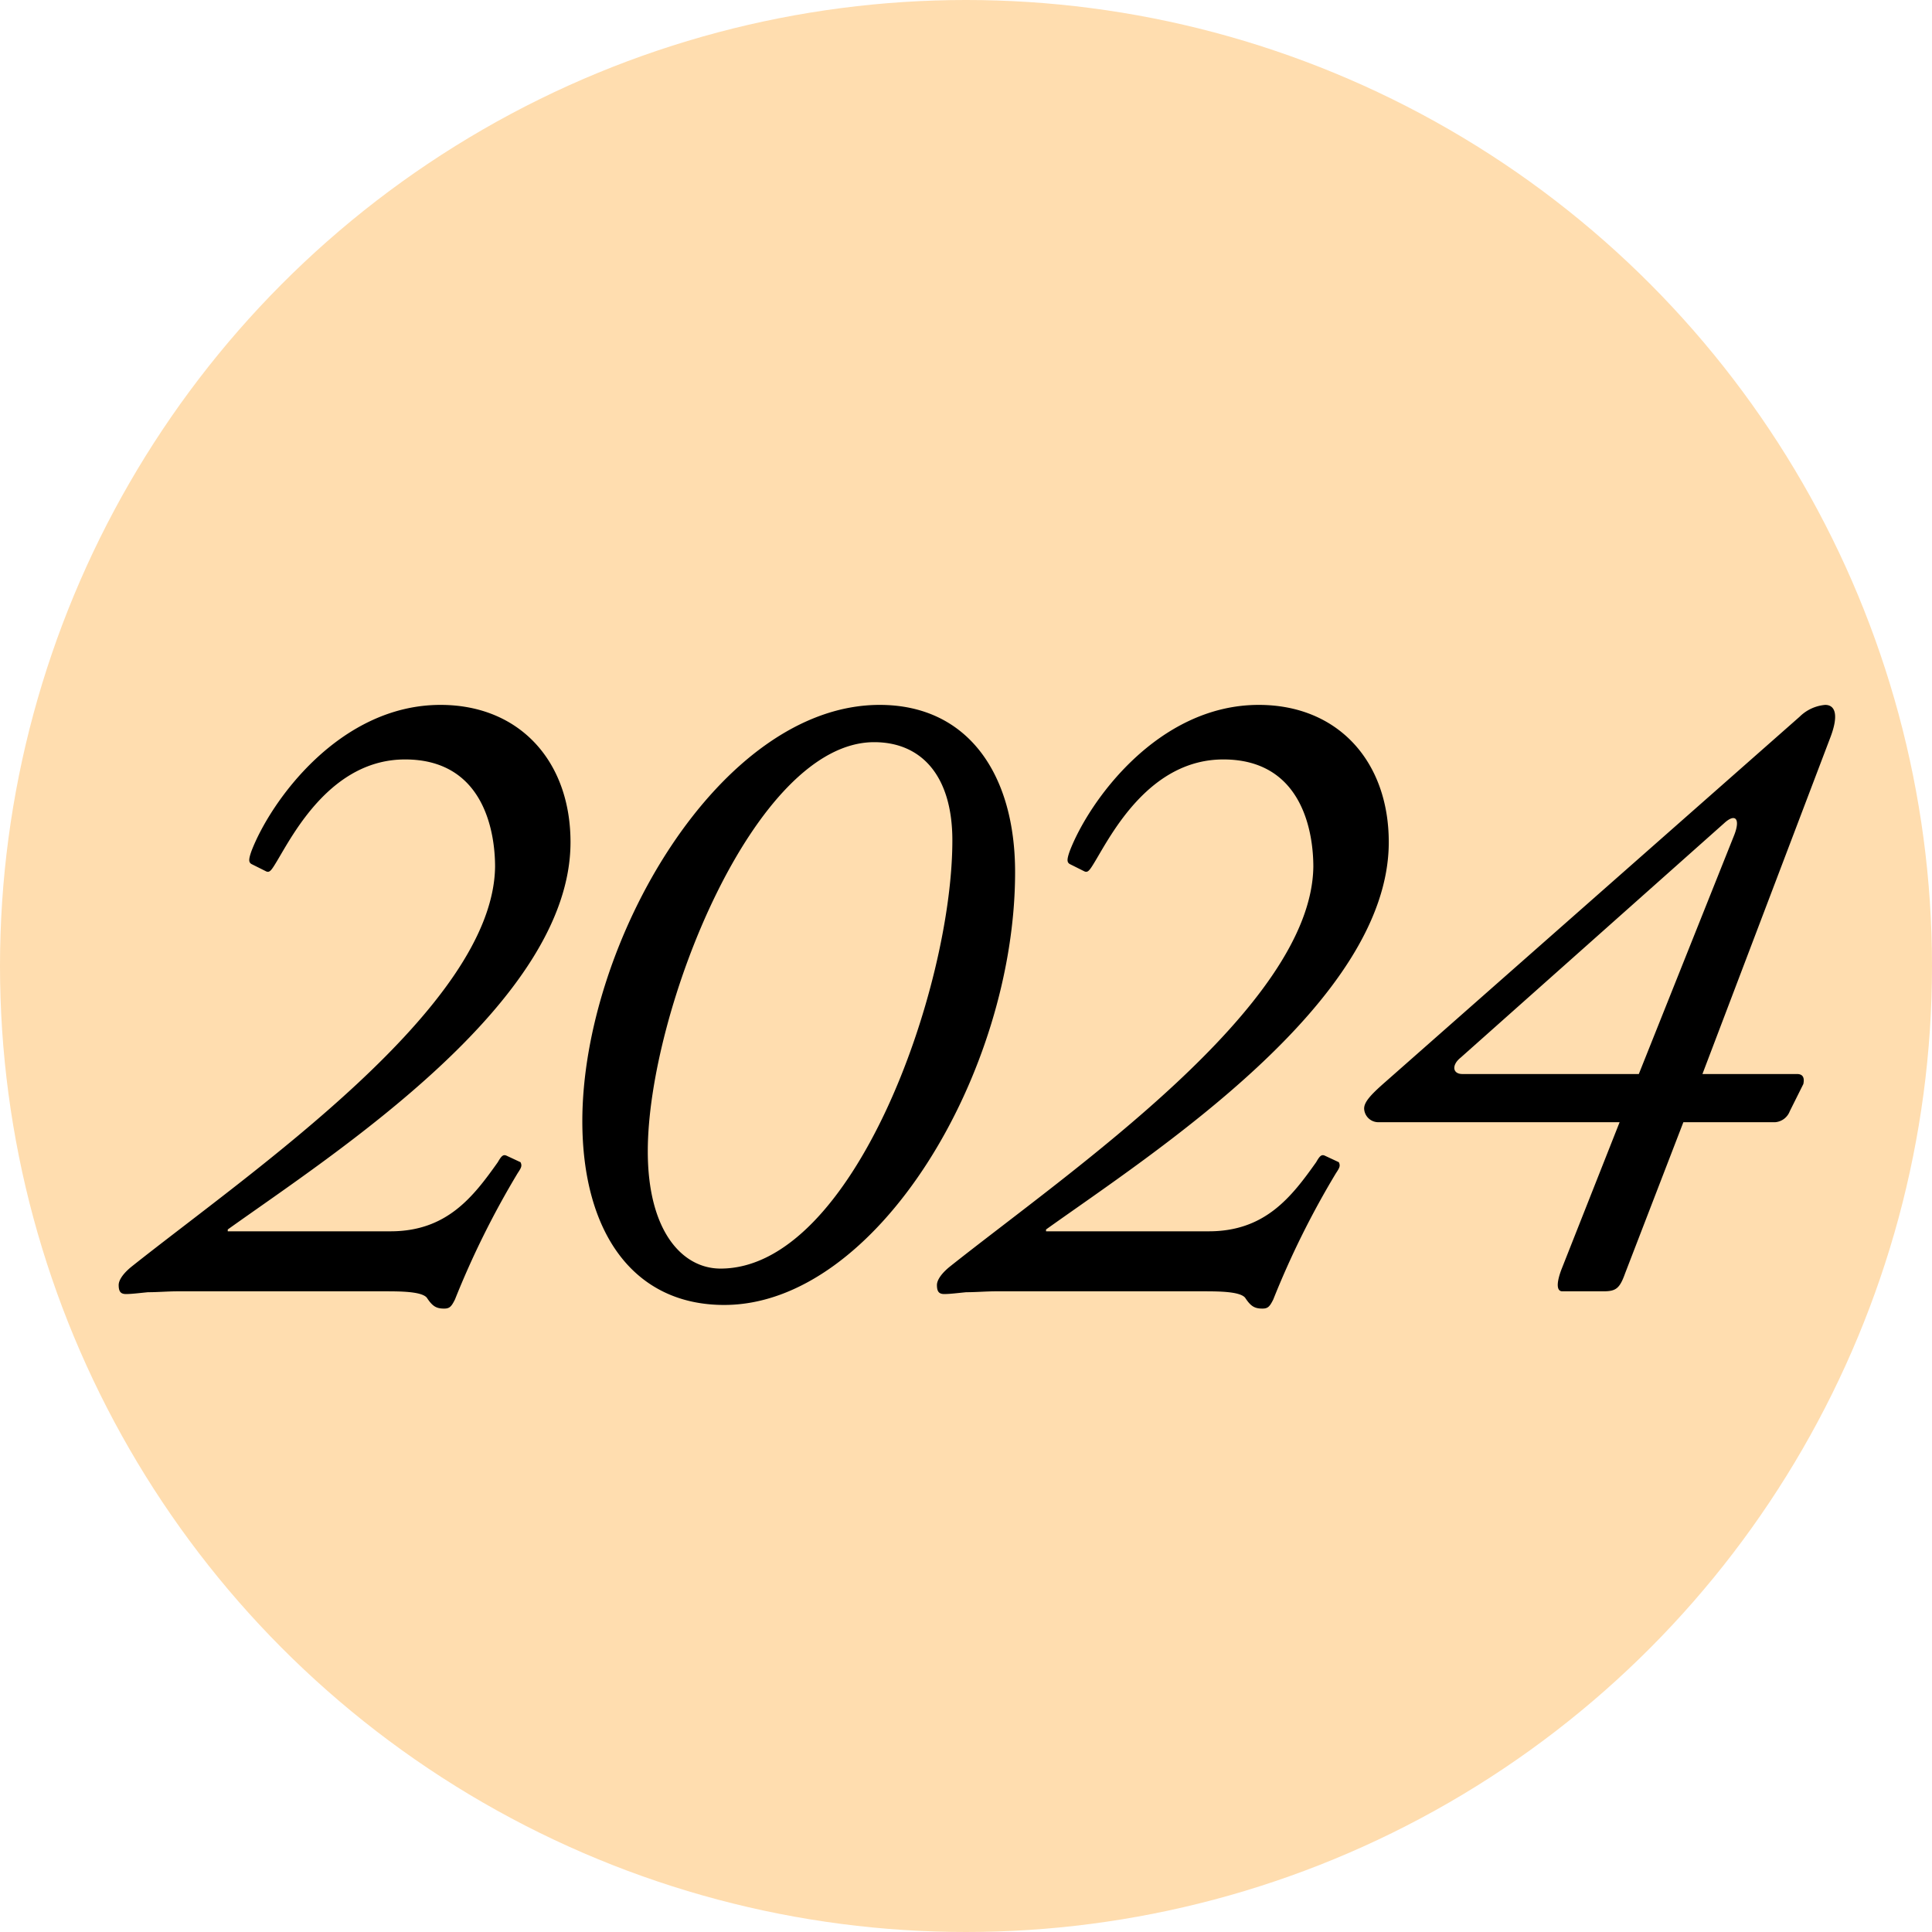
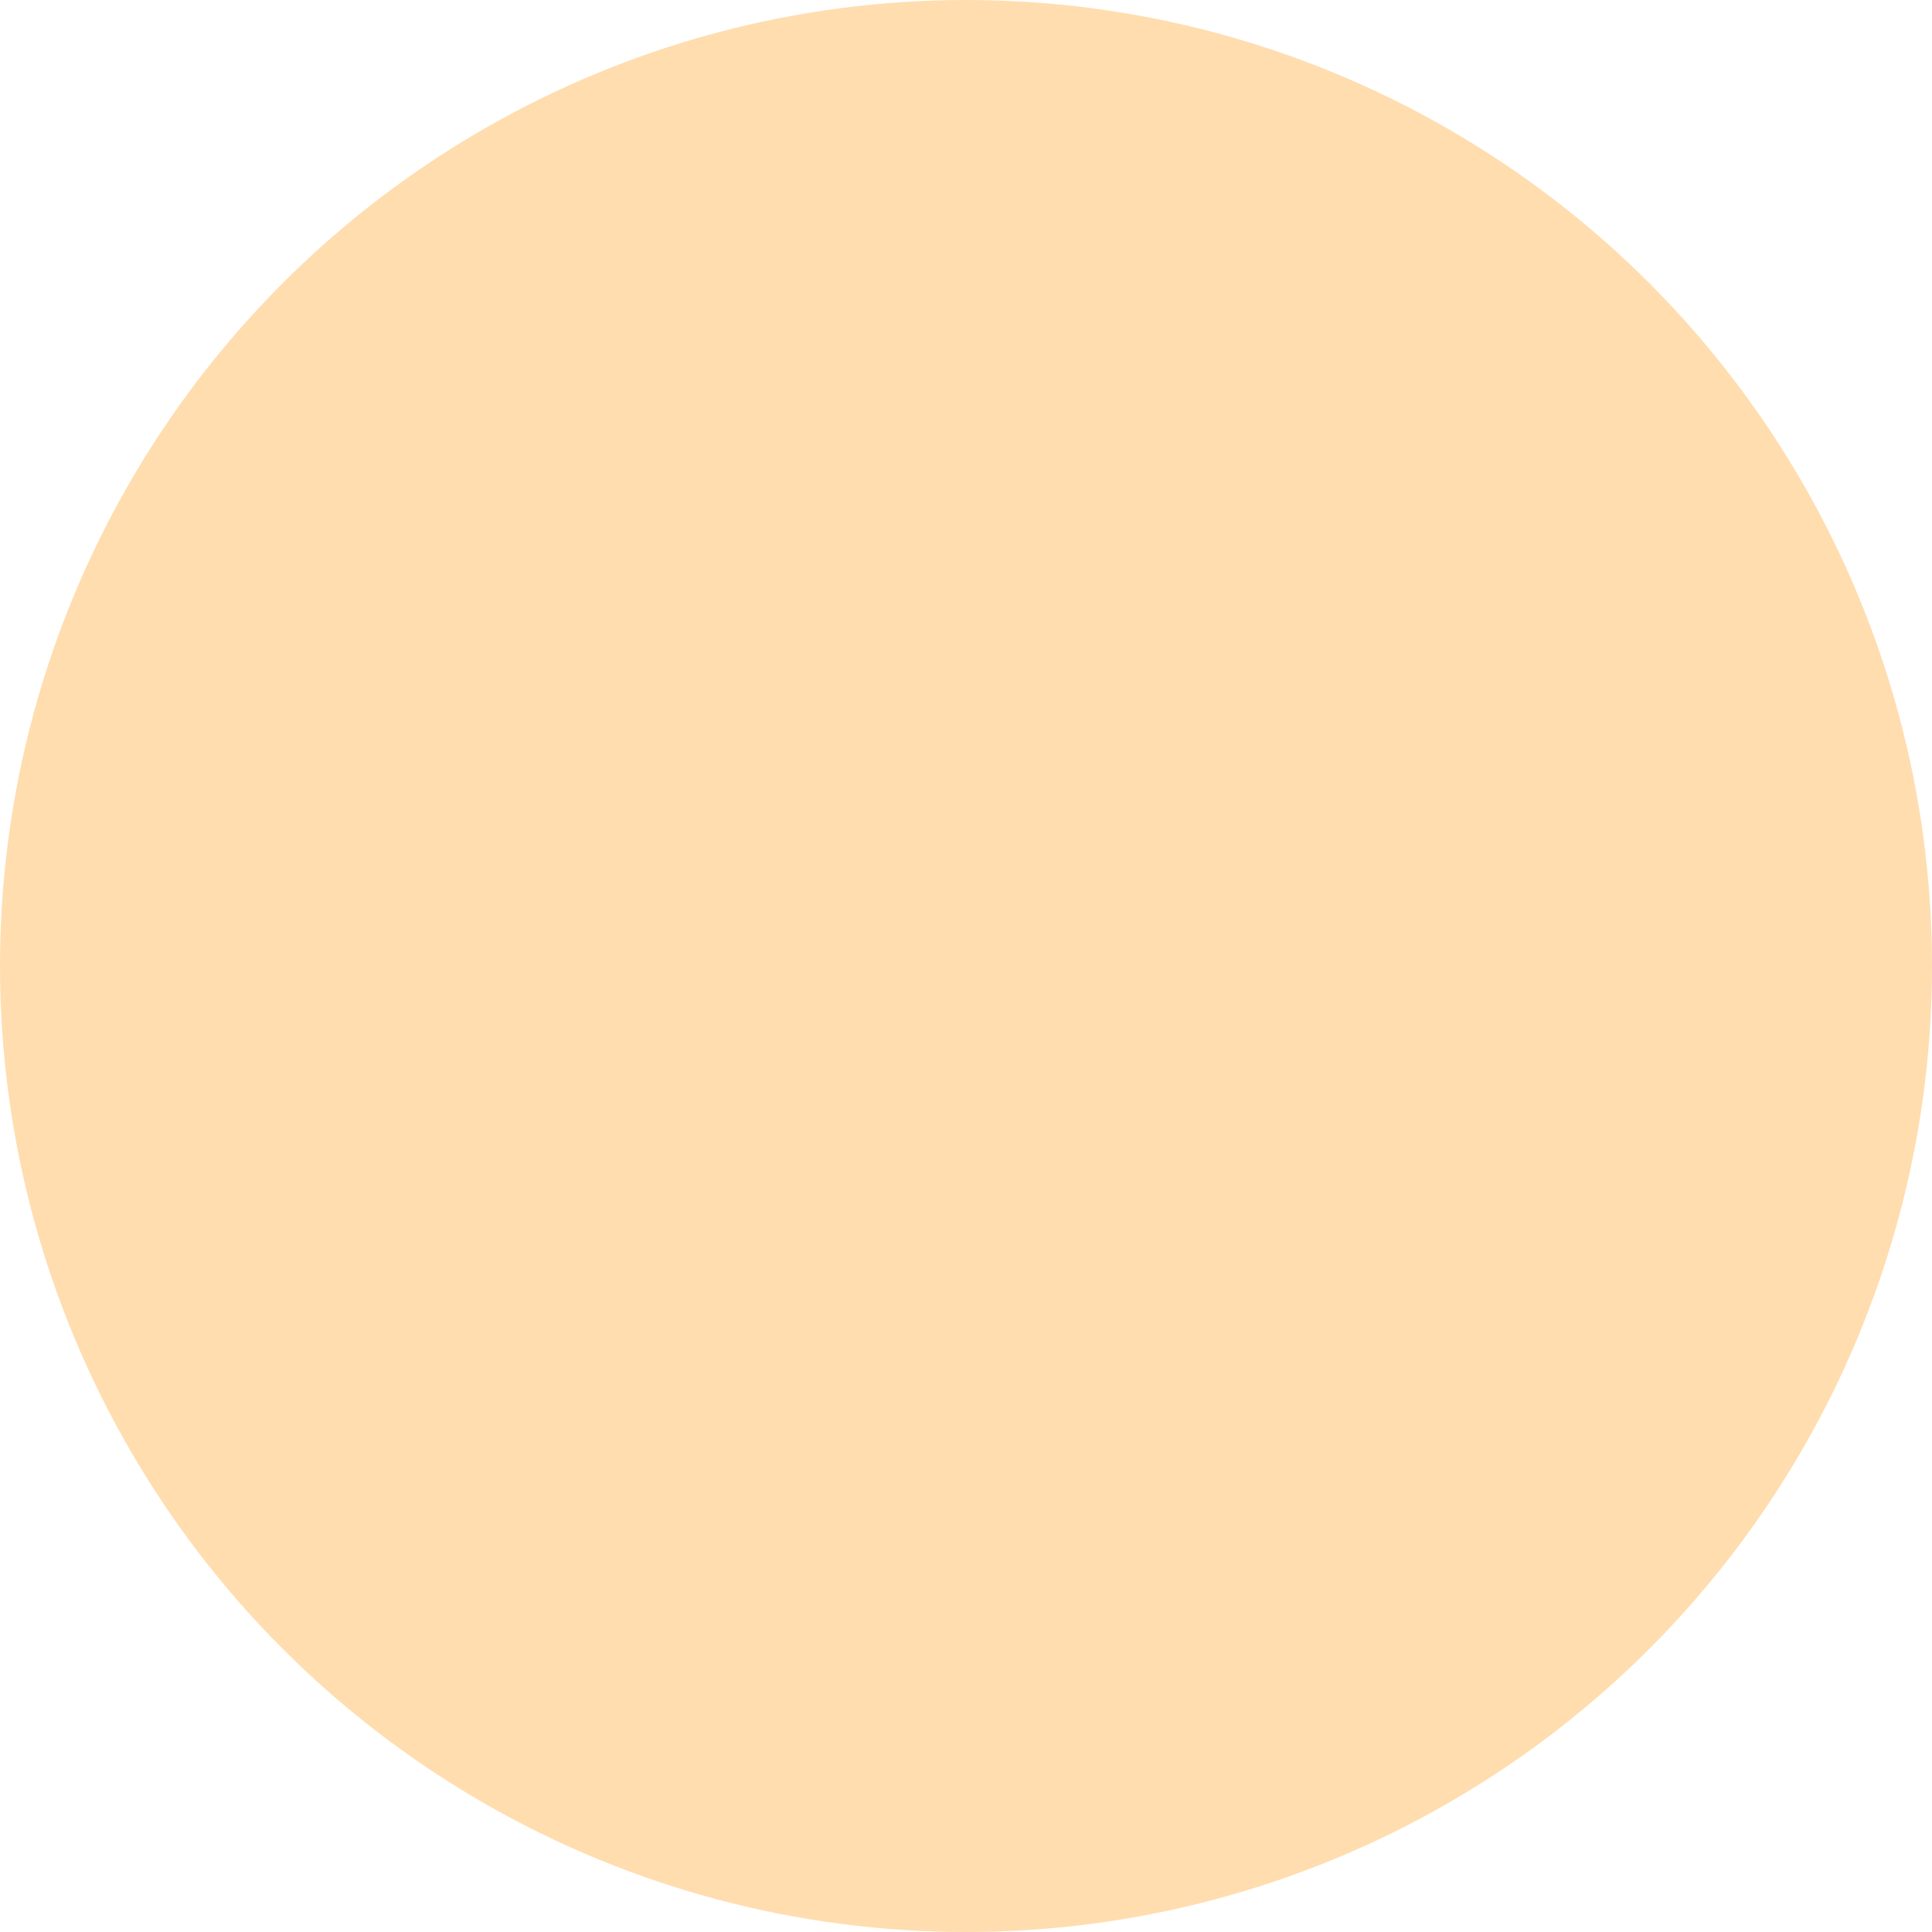
<svg xmlns="http://www.w3.org/2000/svg" width="68" height="68" viewBox="0 0 68 68">
  <defs>
    <filter id="year" x="1.176" y="21.811" width="66.415" height="27.248" filterUnits="userSpaceOnUse">
      <feOffset dy="2" input="SourceAlpha" />
      <feGaussianBlur stdDeviation="1" result="blur" />
      <feFlood flood-opacity="0.161" />
      <feComposite operator="in" in2="blur" />
      <feComposite in="SourceGraphic" />
    </filter>
  </defs>
  <g id="circle2024_off.svg" transform="translate(-1388 -3072)">
    <circle id="楕円形_340" data-name="楕円形 340" cx="34" cy="34" r="34" transform="translate(1388 3072)" fill="#ffddaf" />
    <g transform="matrix(1, 0, 0, 1, 1388, 3072)" filter="url(#year)">
-       <path id="year-2" data-name="year" d="M12457.016,2958.888v-.064c3.712-2.656,12.064-8,12.064-13.632,0-2.848-1.792-4.832-4.576-4.832-3.552,0-5.984,3.392-6.656,5.152-.1.288-.1.384,0,.448l.513.256c.128.064.191-.032.384-.352.576-.96,1.92-3.584,4.512-3.584,2.816,0,3.168,2.624,3.168,3.776-.063,4.928-8.576,10.72-12.8,14.08-.352.288-.448.512-.448.64,0,.224.064.32.256.32s.448-.032.769-.064c.352,0,.7-.032,1.056-.032h7.264c.545,0,1.313,0,1.5.224.191.288.319.384.607.384.192,0,.256-.064.384-.32a30.7,30.7,0,0,1,2.208-4.448c.128-.192.16-.256.1-.384l-.48-.224c-.128-.064-.191,0-.32.224-.863,1.216-1.792,2.432-3.775,2.432Zm17.473,2.592c5.376,0,10.239-8.192,10.239-15.232,0-3.456-1.663-5.888-4.768-5.888-5.632,0-10.464,8.384-10.464,14.656C12469.5,2958.92,12471.288,2961.48,12474.488,2961.48Zm-.128-1.28c-1.345,0-2.561-1.312-2.561-4.128,0-4.9,3.744-14.4,7.968-14.4,1.664,0,2.752,1.184,2.752,3.456C12482.52,2950.344,12479.032,2960.2,12474.36,2960.2Zm11.456-1.312v-.064c3.712-2.656,12.063-8,12.063-13.632,0-2.848-1.792-4.832-4.576-4.832-3.552,0-5.983,3.392-6.655,5.152-.1.288-.1.384,0,.448l.512.256c.128.064.191-.032.384-.352.576-.96,1.92-3.584,4.512-3.584,2.816,0,3.168,2.624,3.168,3.776-.063,4.928-8.575,10.72-12.8,14.08-.352.288-.448.512-.448.64,0,.224.064.32.257.32s.447-.032.768-.064c.352,0,.7-.032,1.056-.032h7.265c.544,0,1.312,0,1.5.224.191.288.319.384.607.384.192,0,.257-.064.385-.32a30.5,30.5,0,0,1,2.208-4.448c.128-.192.159-.256.1-.384l-.48-.224c-.128-.064-.191,0-.319.224-.864,1.216-1.792,2.432-3.776,2.432Zm19.615,2.112c.448,0,.576-.1.769-.64l2.048-5.312h3.232a.6.6,0,0,0,.512-.384l.479-.96c.032-.16.032-.352-.224-.352h-3.328l4.512-11.872c.288-.768.16-1.12-.191-1.12a1.456,1.456,0,0,0-.9.416l-14.592,12.864c-.512.448-.736.7-.736.928a.5.5,0,0,0,.513.48h8.479l-2.048,5.184c-.192.512-.16.768.032.768Zm-4.96-7.648c-.352,0-.384-.32-.063-.576l9.28-8.256c.384-.352.575-.16.352.416l-3.36,8.416Z" transform="translate(-12449 -2917.55)" />
-     </g>
+       </g>
  </g>
</svg>